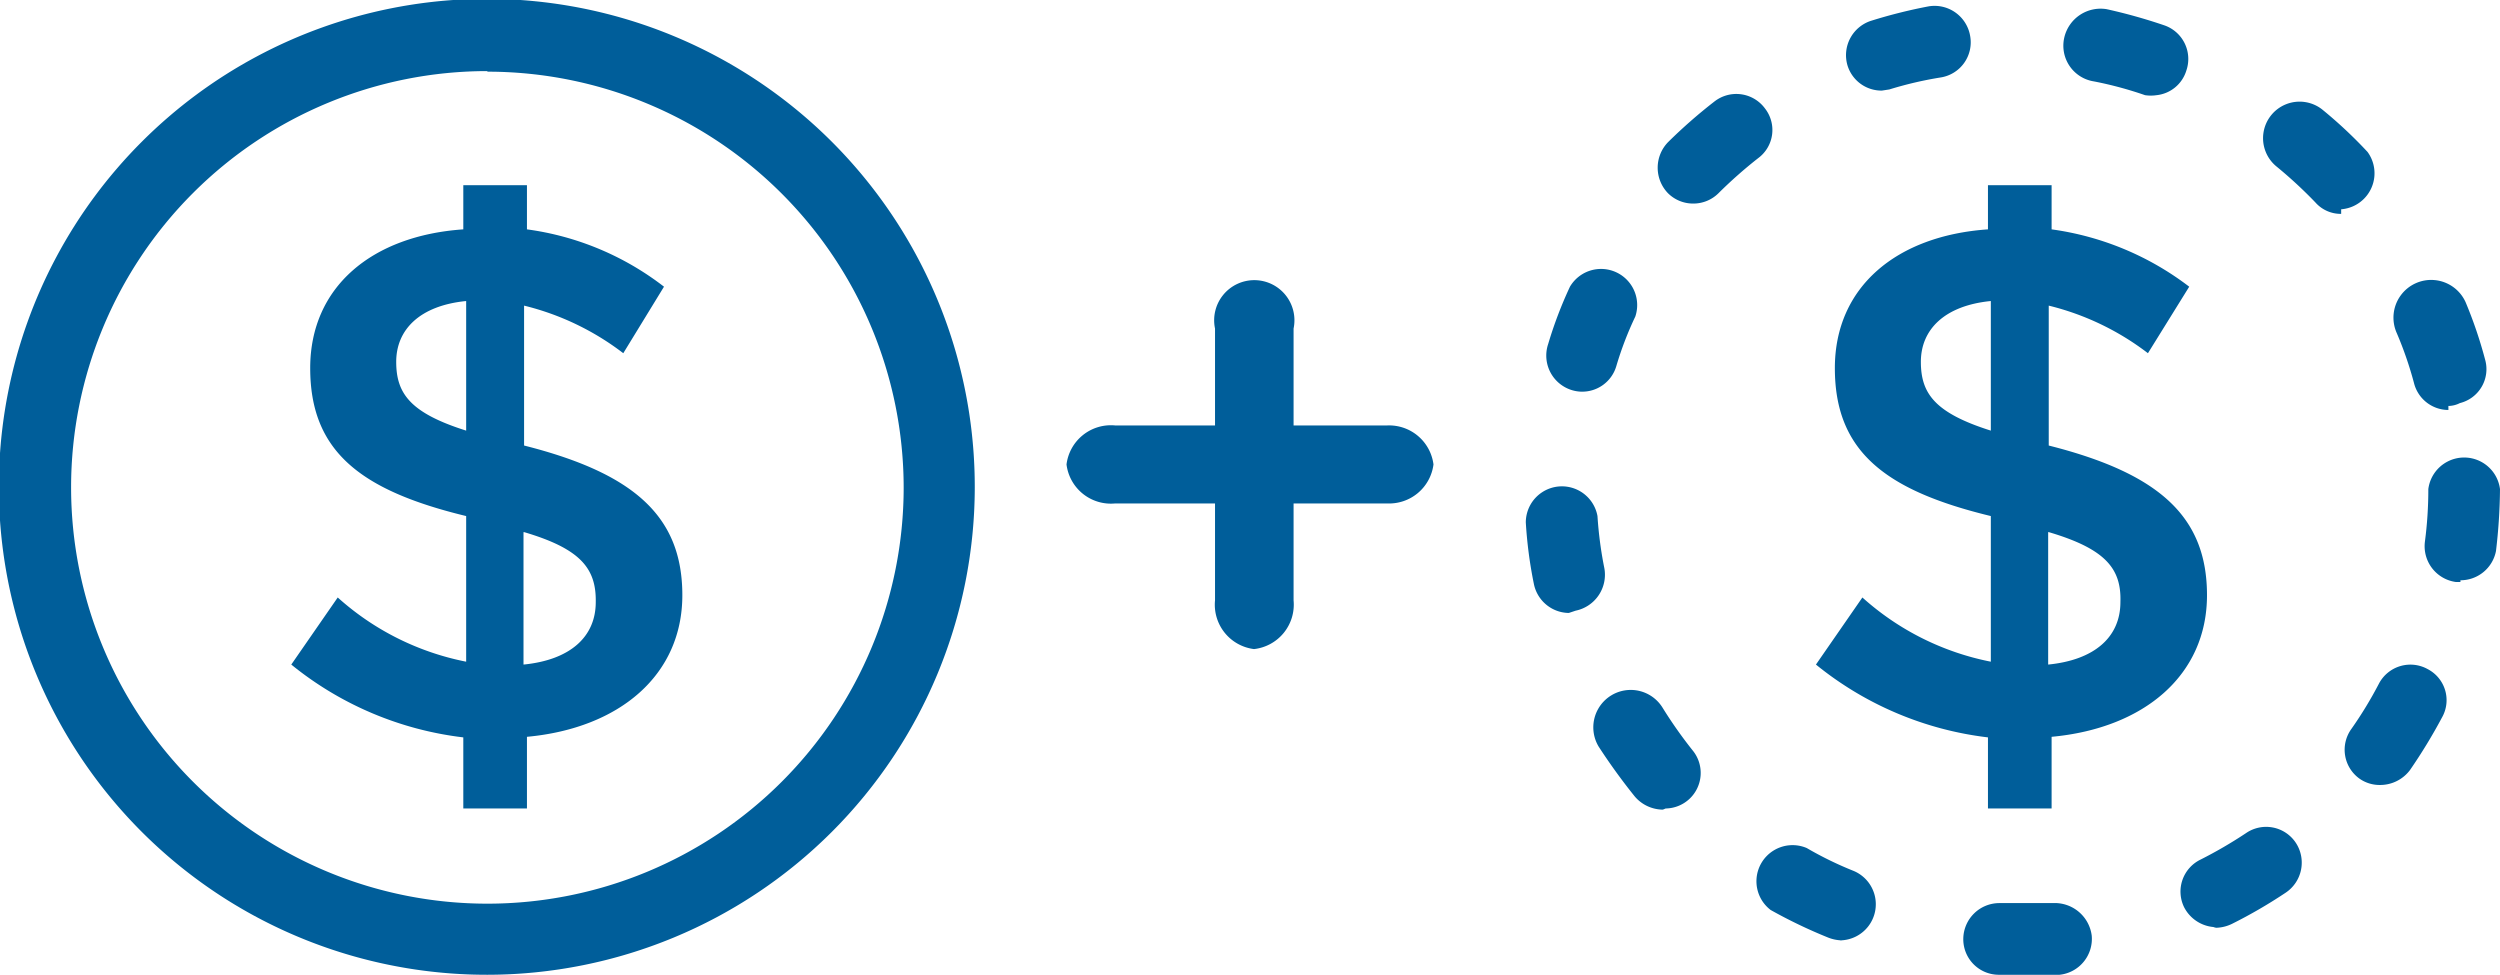
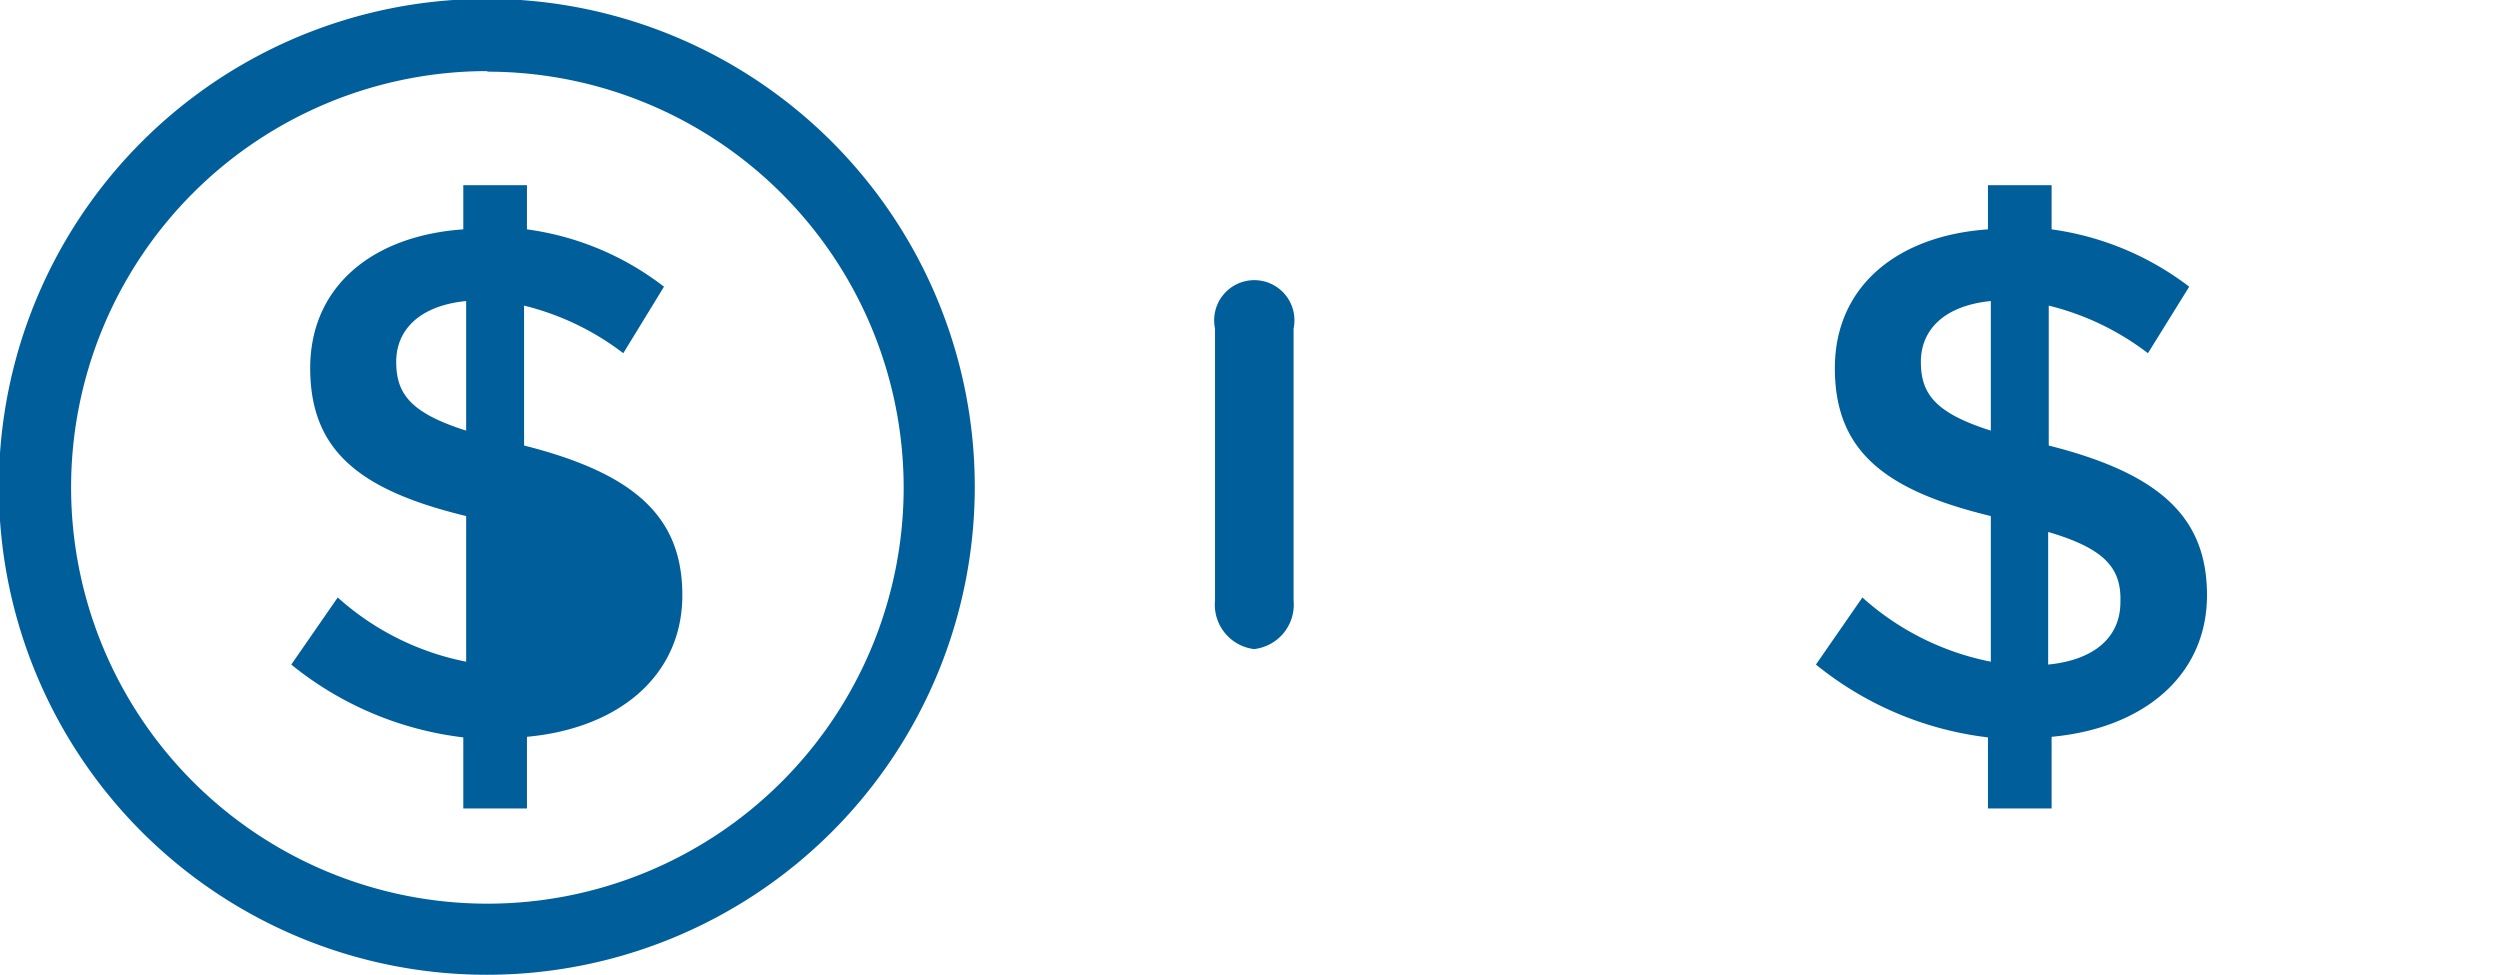
<svg xmlns="http://www.w3.org/2000/svg" viewBox="0 0 43.6 17.01">
  <title>Asset 5</title>
  <g id="f7815a2c-7247-4b1d-8eb5-e5047dd2c89a" data-name="Layer 2">
    <g id="e88ee507-6aaf-4334-90a8-fb475b25b25b" data-name="Layer 1">
      <path d="M21.87,11.32a.78.78,0,0,1-.68-.85V5.73a.7.7,0,1,1,1.37,0v4.74A.78.78,0,0,1,21.87,11.32Z" fill="#005e9a" />
-       <path d="M24.19,8.78H19.45a.78.78,0,0,1-.85-.68.78.78,0,0,1,.85-.68h4.74A.78.78,0,0,1,25,8.1.78.78,0,0,1,24.19,8.78Z" fill="#005e9a" />
      <path d="M8.5,17A8.51,8.51,0,1,1,17,8.5,8.51,8.51,0,0,1,8.5,17Zm0-15.76A7.26,7.26,0,1,0,15.76,8.5,7.26,7.26,0,0,0,8.5,1.25Z" fill="#005e9a" />
-       <path d="M10.87,6.16a4.67,4.67,0,0,0-1.73-.83V7.77c1.94.49,2.76,1.25,2.76,2.61v0c0,1.39-1.09,2.32-2.71,2.47v1.25H8.08V12.86a5.85,5.85,0,0,1-3-1.27l.81-1.17a4.71,4.71,0,0,0,2.24,1.12V9C6.27,8.55,5.41,7.86,5.41,6.42v0C5.41,5,6.49,4.11,8.08,4V3.23H9.19V4a5,5,0,0,1,2.39,1ZM8.13,7.51V5.25c-.81.08-1.22.5-1.22,1.06h0C6.91,6.86,7.15,7.2,8.13,7.51Zm1,1.77v2.31c.81-.08,1.26-.48,1.26-1.09v0C10.4,9.91,10.12,9.57,9.14,9.28Z" fill="#005e9a" />
-       <path d="M35.12,17h-.27a.62.62,0,0,1-.61-.64.63.63,0,0,1,.62-.61h.23c.25,0,.48,0,.71,0a.65.65,0,0,1,.68.57.63.63,0,0,1-.56.68C35.66,17,35.39,17,35.12,17Zm-3-.6a.69.69,0,0,1-.24-.05,8.74,8.74,0,0,1-1-.48.63.63,0,0,1,.63-1.08,6.21,6.21,0,0,0,.82.4.63.63,0,0,1-.24,1.21Zm6.53-.23a.64.64,0,0,1-.56-.35.62.62,0,0,1,.29-.83,7.75,7.75,0,0,0,.79-.46.62.62,0,0,1,.87.17.63.63,0,0,1-.18.87,8.65,8.65,0,0,1-.93.54A.67.67,0,0,1,38.6,16.18ZM29,14.12a.65.65,0,0,1-.49-.23,10.68,10.68,0,0,1-.63-.87A.63.63,0,1,1,29,12.35a7.81,7.81,0,0,0,.53.75.62.62,0,0,1-.48,1Zm12.51-.43a.61.61,0,0,1-.36-.11.62.62,0,0,1-.14-.87,6.92,6.92,0,0,0,.48-.79.62.62,0,0,1,.85-.25.61.61,0,0,1,.25.84,9.39,9.39,0,0,1-.56.92A.65.65,0,0,1,41.51,13.69Zm-14.15-3a.63.63,0,0,1-.61-.51,7.64,7.64,0,0,1-.14-1.07A.63.63,0,0,1,27.86,9a6.86,6.86,0,0,0,.12.91.64.64,0,0,1-.5.74Zm15.55-.54h-.08a.63.63,0,0,1-.54-.7,7,7,0,0,0,.06-.92.63.63,0,0,1,1.25,0,9.79,9.79,0,0,1-.07,1.08A.63.63,0,0,1,42.91,10.12Zm-.21-3a.62.62,0,0,1-.6-.47,6.38,6.38,0,0,0-.3-.87A.63.63,0,0,1,43,5.27a7.63,7.63,0,0,1,.34,1,.61.61,0,0,1-.44.76A.45.45,0,0,1,42.7,7.08ZM27.56,6.83A.63.63,0,0,1,27,6a7.22,7.22,0,0,1,.38-1,.63.63,0,0,1,1.14.52,5.89,5.89,0,0,0-.33.86A.62.62,0,0,1,27.56,6.83Zm13.27-3.1a.59.59,0,0,1-.45-.2,7.81,7.81,0,0,0-.67-.62.63.63,0,1,1,.79-1,7.87,7.87,0,0,1,.79.74.63.63,0,0,1-.46,1Zm-11.3-.18a.62.62,0,0,1-.44-.18.64.64,0,0,1,0-.89,9,9,0,0,1,.81-.71.62.62,0,0,1,.88.12.61.61,0,0,1-.12.87,7.92,7.92,0,0,0-.69.61A.62.62,0,0,1,29.53,3.55Zm8.08-1.89a.69.69,0,0,1-.2,0,6.47,6.47,0,0,0-.89-.24A.63.63,0,0,1,36,.66a.65.65,0,0,1,.74-.5,9.39,9.39,0,0,1,1,.28.62.62,0,0,1,.39.79A.61.61,0,0,1,37.61,1.66Zm-4.79-.08a.62.62,0,0,1-.6-.44.63.63,0,0,1,.42-.78,8.93,8.93,0,0,1,1-.25.63.63,0,0,1,.72.52.62.62,0,0,1-.51.72,6.55,6.55,0,0,0-.9.21Z" fill="#005e9a" />
+       <path d="M10.87,6.16a4.67,4.67,0,0,0-1.73-.83V7.77c1.94.49,2.76,1.25,2.76,2.61v0c0,1.39-1.09,2.32-2.71,2.47v1.25H8.08V12.86a5.85,5.85,0,0,1-3-1.27l.81-1.17a4.71,4.71,0,0,0,2.24,1.12V9C6.27,8.55,5.41,7.86,5.41,6.42v0C5.41,5,6.49,4.11,8.08,4V3.23H9.19V4a5,5,0,0,1,2.39,1ZM8.13,7.51V5.25c-.81.08-1.22.5-1.22,1.06h0C6.91,6.86,7.15,7.2,8.13,7.51Zm1,1.77c.81-.08,1.26-.48,1.26-1.09v0C10.4,9.91,10.12,9.57,9.14,9.28Z" fill="#005e9a" />
      <path d="M37.46,6.16a4.67,4.67,0,0,0-1.73-.83V7.77c1.94.49,2.76,1.25,2.76,2.61v0c0,1.39-1.09,2.32-2.71,2.47v1.25H34.67V12.86a5.85,5.85,0,0,1-3-1.27l.81-1.17a4.71,4.71,0,0,0,2.24,1.12V9C32.86,8.55,32,7.86,32,6.42v0C32,5,33.08,4.11,34.67,4V3.23h1.11V4a5.09,5.09,0,0,1,2.4,1ZM34.72,7.51V5.25c-.81.08-1.22.5-1.22,1.06h0C33.5,6.86,33.74,7.2,34.72,7.51Zm1,1.77v2.31c.81-.08,1.26-.48,1.26-1.09v0C37,9.91,36.71,9.57,35.73,9.28Z" fill="#005e9a" />
    </g>
  </g>
</svg>